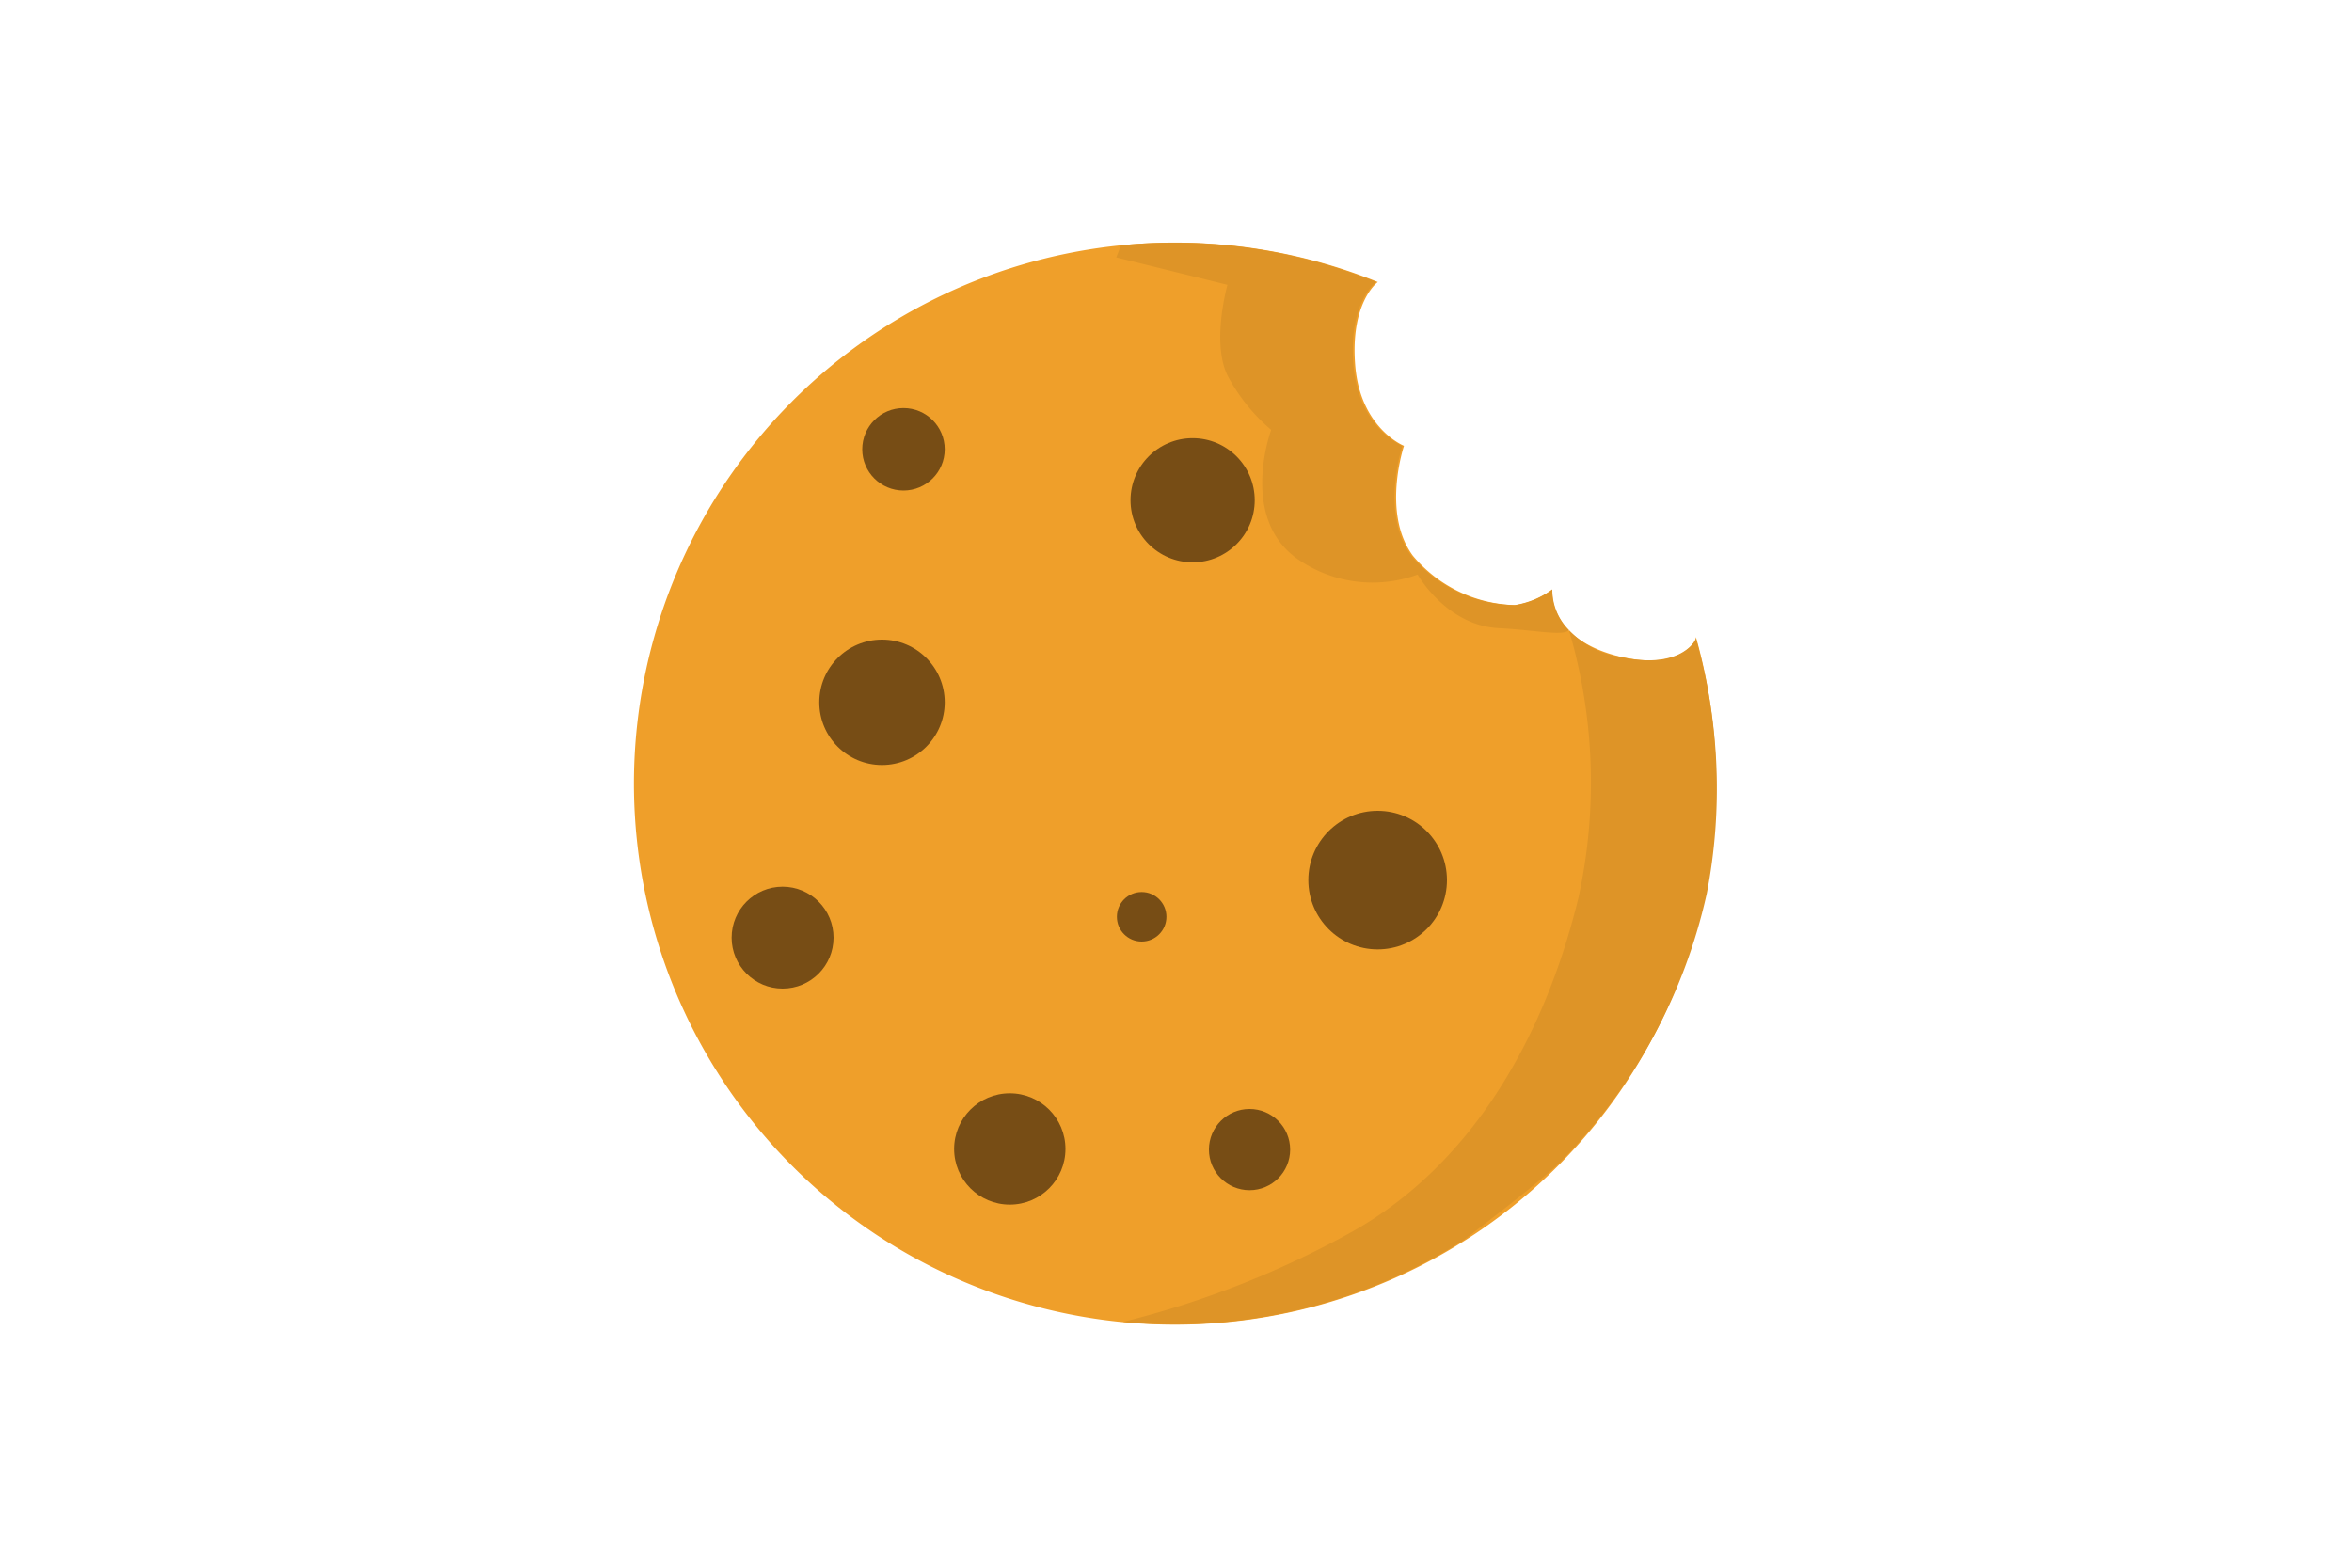
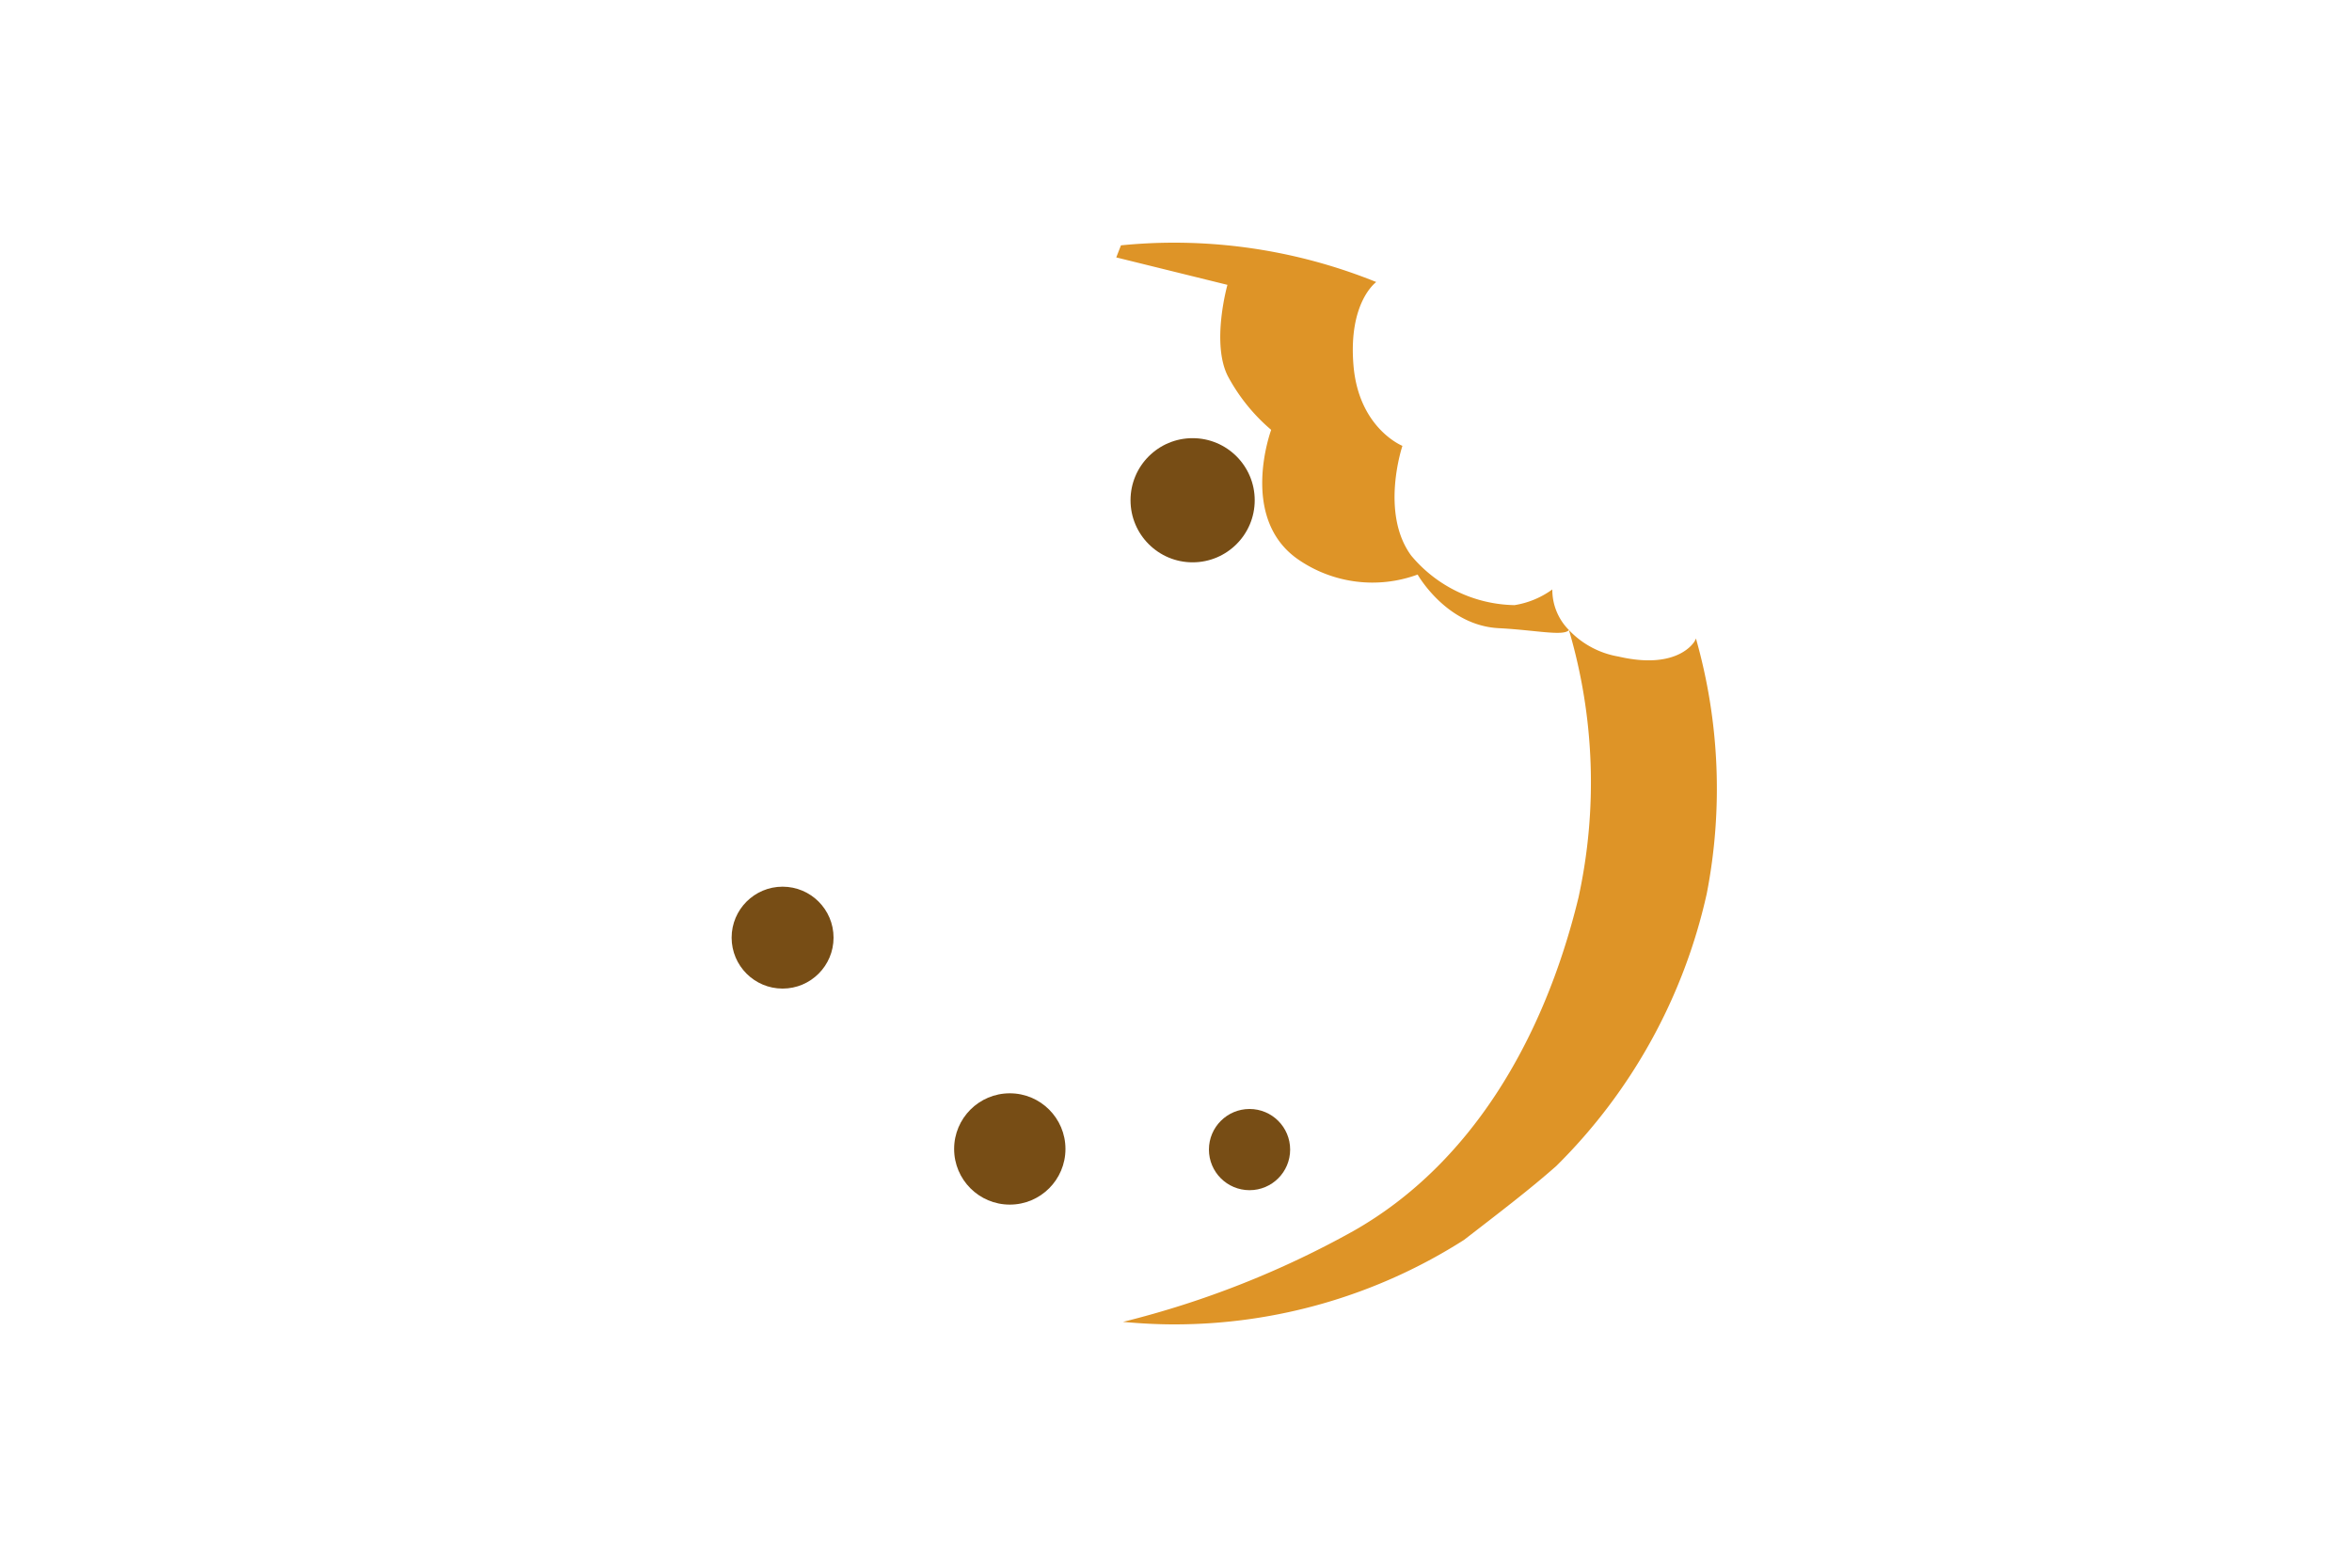
<svg xmlns="http://www.w3.org/2000/svg" id="Слой_1" data-name="Слой 1" width="150" height="100" viewBox="0 0 150 100">
  <defs>
    <style>
      .cls-1 {
        fill: #ef9f2a;
      }

      .cls-2 {
        fill: #de9427;
      }

      .cls-3 {
        fill: #774d15;
      }
    </style>
  </defs>
  <g>
-     <path class="cls-1" d="M108.12,40.82s-.84,2-4.83,1.06C98.62,40.74,99,37.6,99,37.6a5.17,5.17,0,0,1-2.34,1,8.77,8.77,0,0,1-6.56-3.16c-2-2.72-.56-7-.56-7s-2.78-1.11-3.11-5.12,1.4-5.3,1.44-5.33a34.51,34.51,0,1,0,20.29,22.65Z" />
    <g>
-       <path class="cls-2" d="M108.09,40.88s-1,1.9-4.87,1a5.64,5.64,0,0,1-3.16-1.69,34.4,34.4,0,0,1,.61,17.06c-2.25,9.26-7,17.1-14.35,21.27a59.52,59.52,0,0,1-14.7,5.8c1.08.1,2.17.16,3.27.16h0a34.34,34.34,0,0,0,18.48-5.39c2.29-1.77,4.23-3.25,5.89-4.72A35.16,35.16,0,0,0,108.85,57a35.06,35.06,0,0,0-.69-16.27Z" />
+       <path class="cls-2" d="M108.09,40.88s-1,1.9-4.87,1a5.64,5.64,0,0,1-3.16-1.69,34.4,34.4,0,0,1,.61,17.06c-2.25,9.26-7,17.1-14.35,21.27a59.52,59.52,0,0,1-14.7,5.8c1.08.1,2.17.16,3.27.16h0a34.34,34.34,0,0,0,18.48-5.39c2.29-1.77,4.23-3.25,5.89-4.72A35.16,35.16,0,0,0,108.85,57a35.06,35.06,0,0,0-.69-16.27" />
      <path class="cls-2" d="M78.31,24a11.83,11.83,0,0,0,2.76,3.42S79,33,82.74,35.65a8.34,8.34,0,0,0,7.67,1s1.83,3.25,5.17,3.42c2.35.12,4.13.53,4.48.12A3.64,3.64,0,0,1,99,37.6a5.59,5.59,0,0,1-2.41,1A8.77,8.77,0,0,1,90,35.44c-2-2.72-.56-7-.56-7s-2.78-1.11-3.12-5.12,1.41-5.3,1.45-5.33a34.4,34.4,0,0,0-12.91-2.51c-1.14,0-2.26.06-3.37.17l-.3.77,7.09,1.75S77.23,21.89,78.31,24Z" />
    </g>
-     <circle class="cls-3" cx="56.25" cy="44.8" r="4" />
-     <circle class="cls-3" cx="72.81" cy="58.48" r="1.58" />
    <circle class="cls-3" cx="76.06" cy="31.91" r="3.96" />
-     <circle class="cls-3" cx="87.86" cy="56.14" r="4.42" />
    <circle class="cls-3" cx="64.4" cy="73.29" r="3.55" />
    <circle class="cls-3" cx="79.69" cy="73.33" r="2.59" />
    <circle class="cls-3" cx="49.91" cy="59.81" r="3.25" />
-     <circle class="cls-3" cx="57.62" cy="28.66" r="2.63" />
  </g>
</svg>